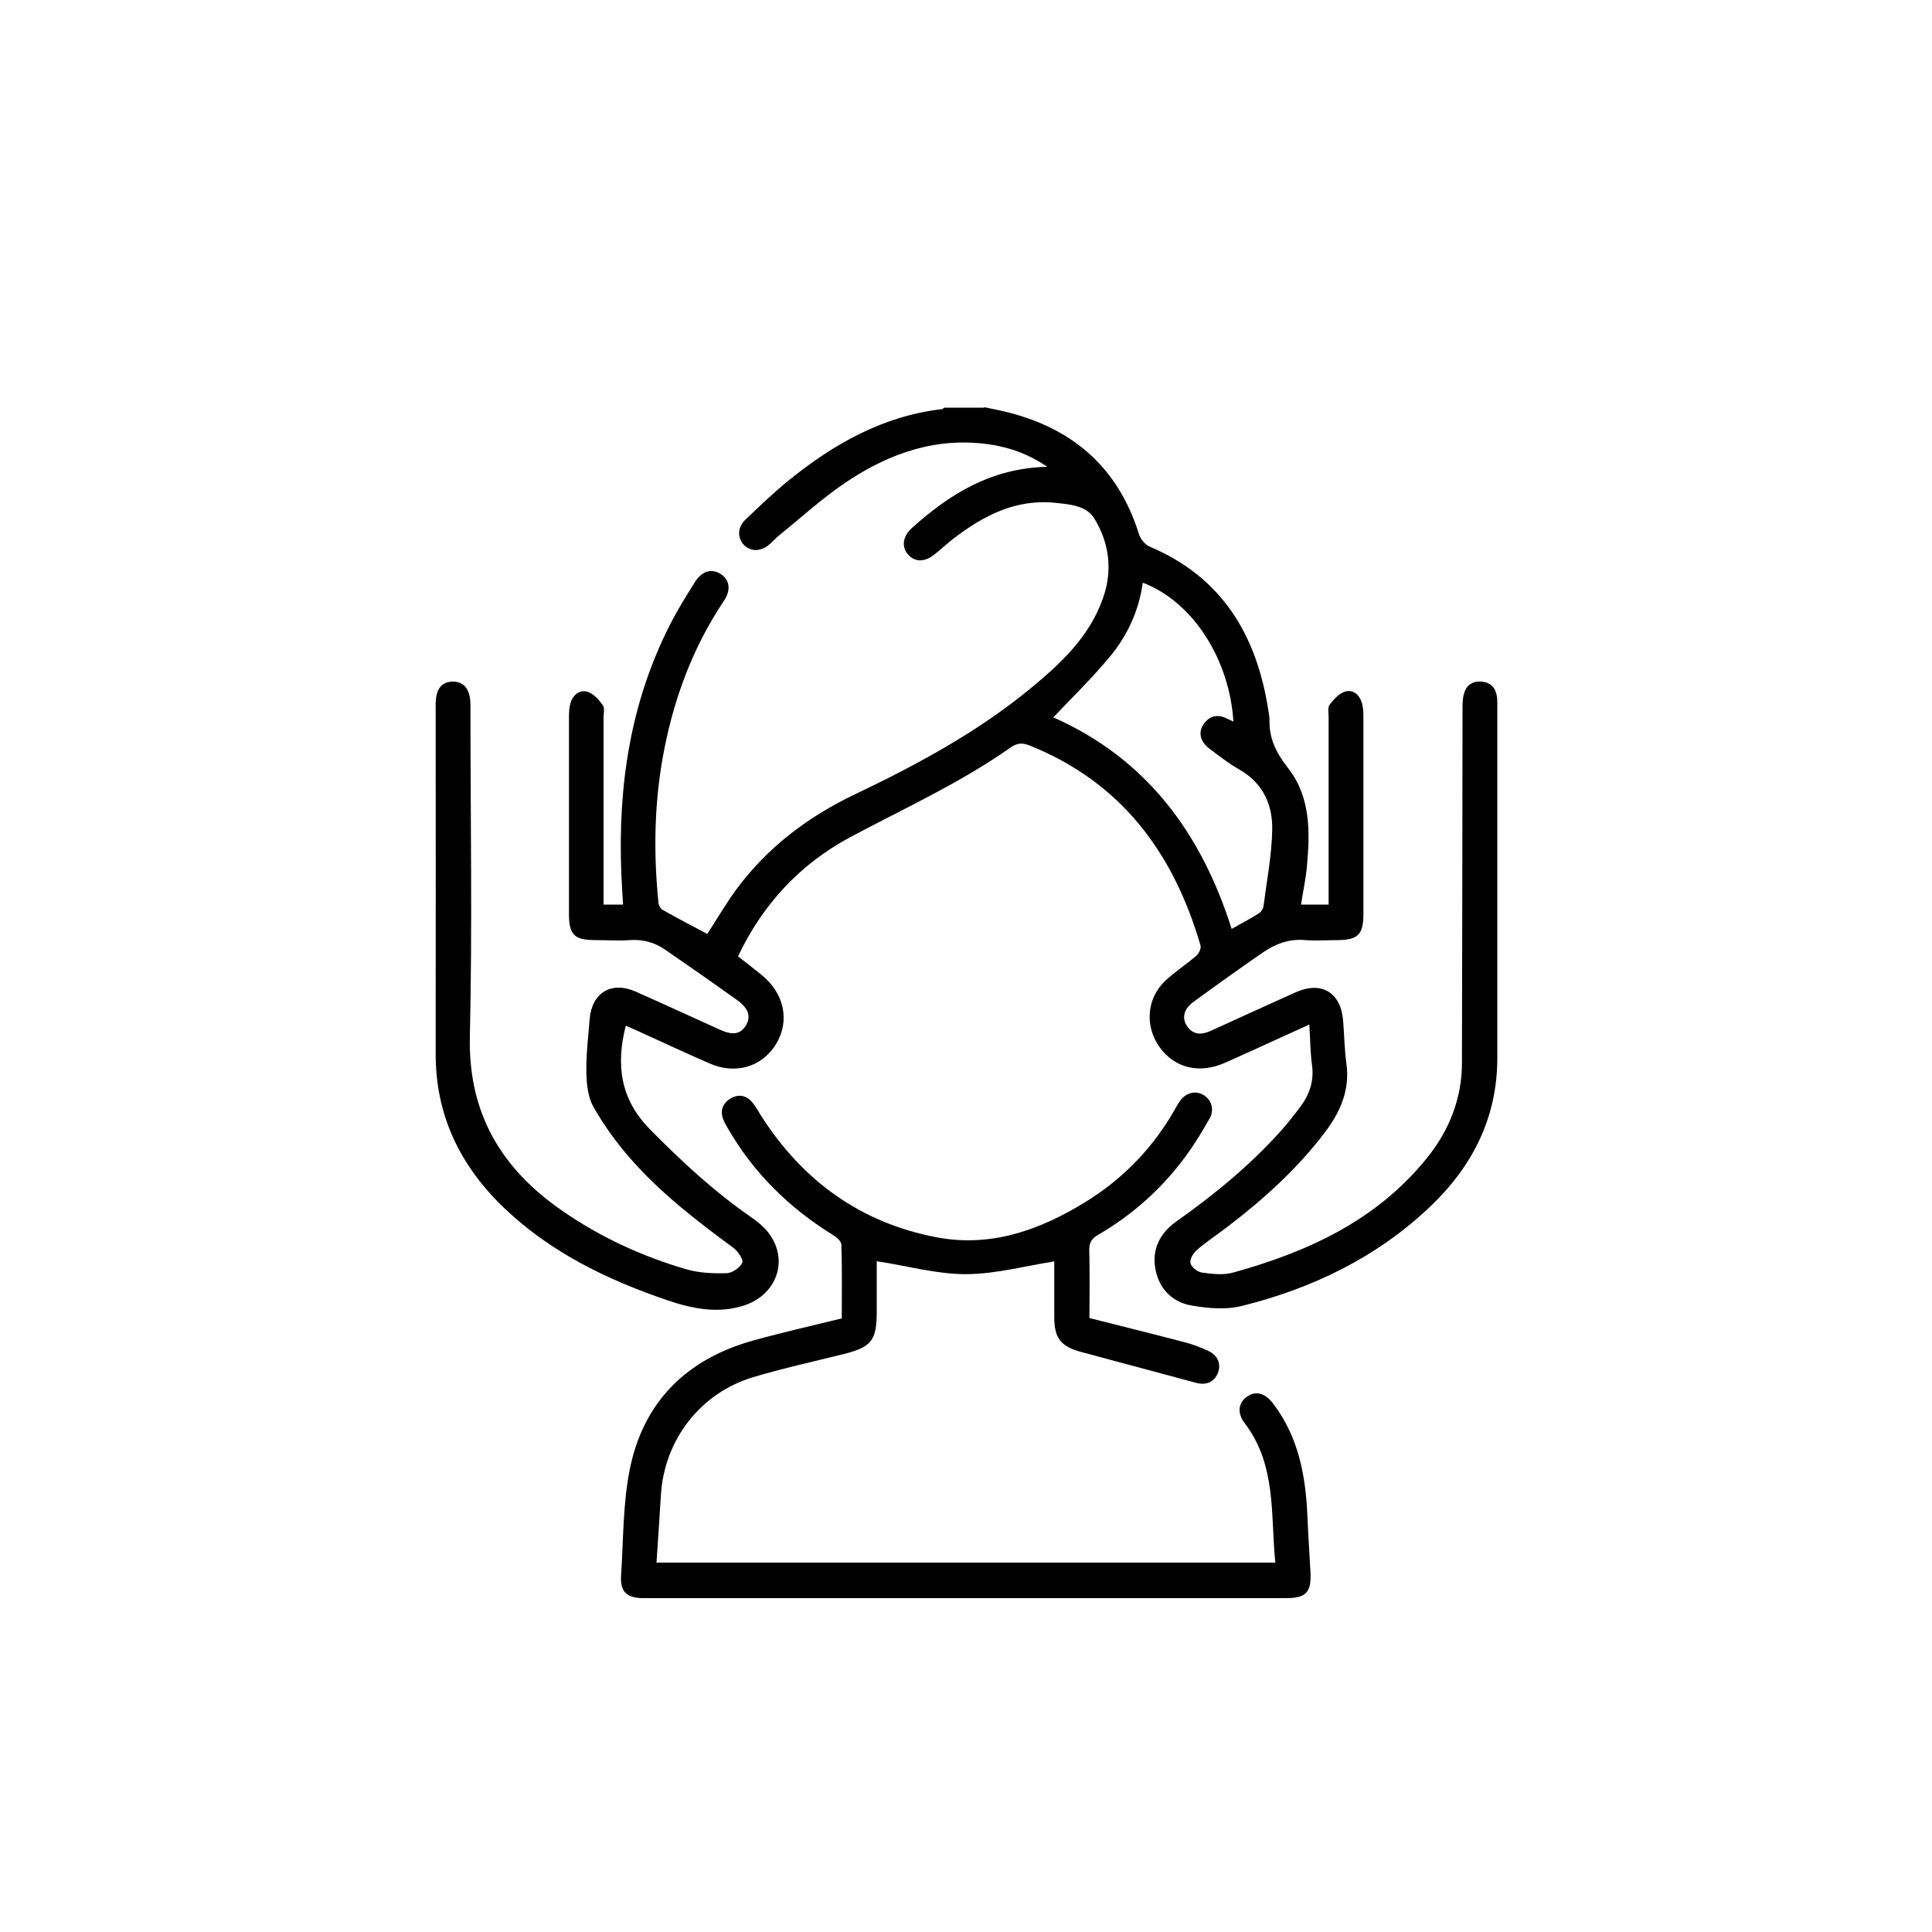
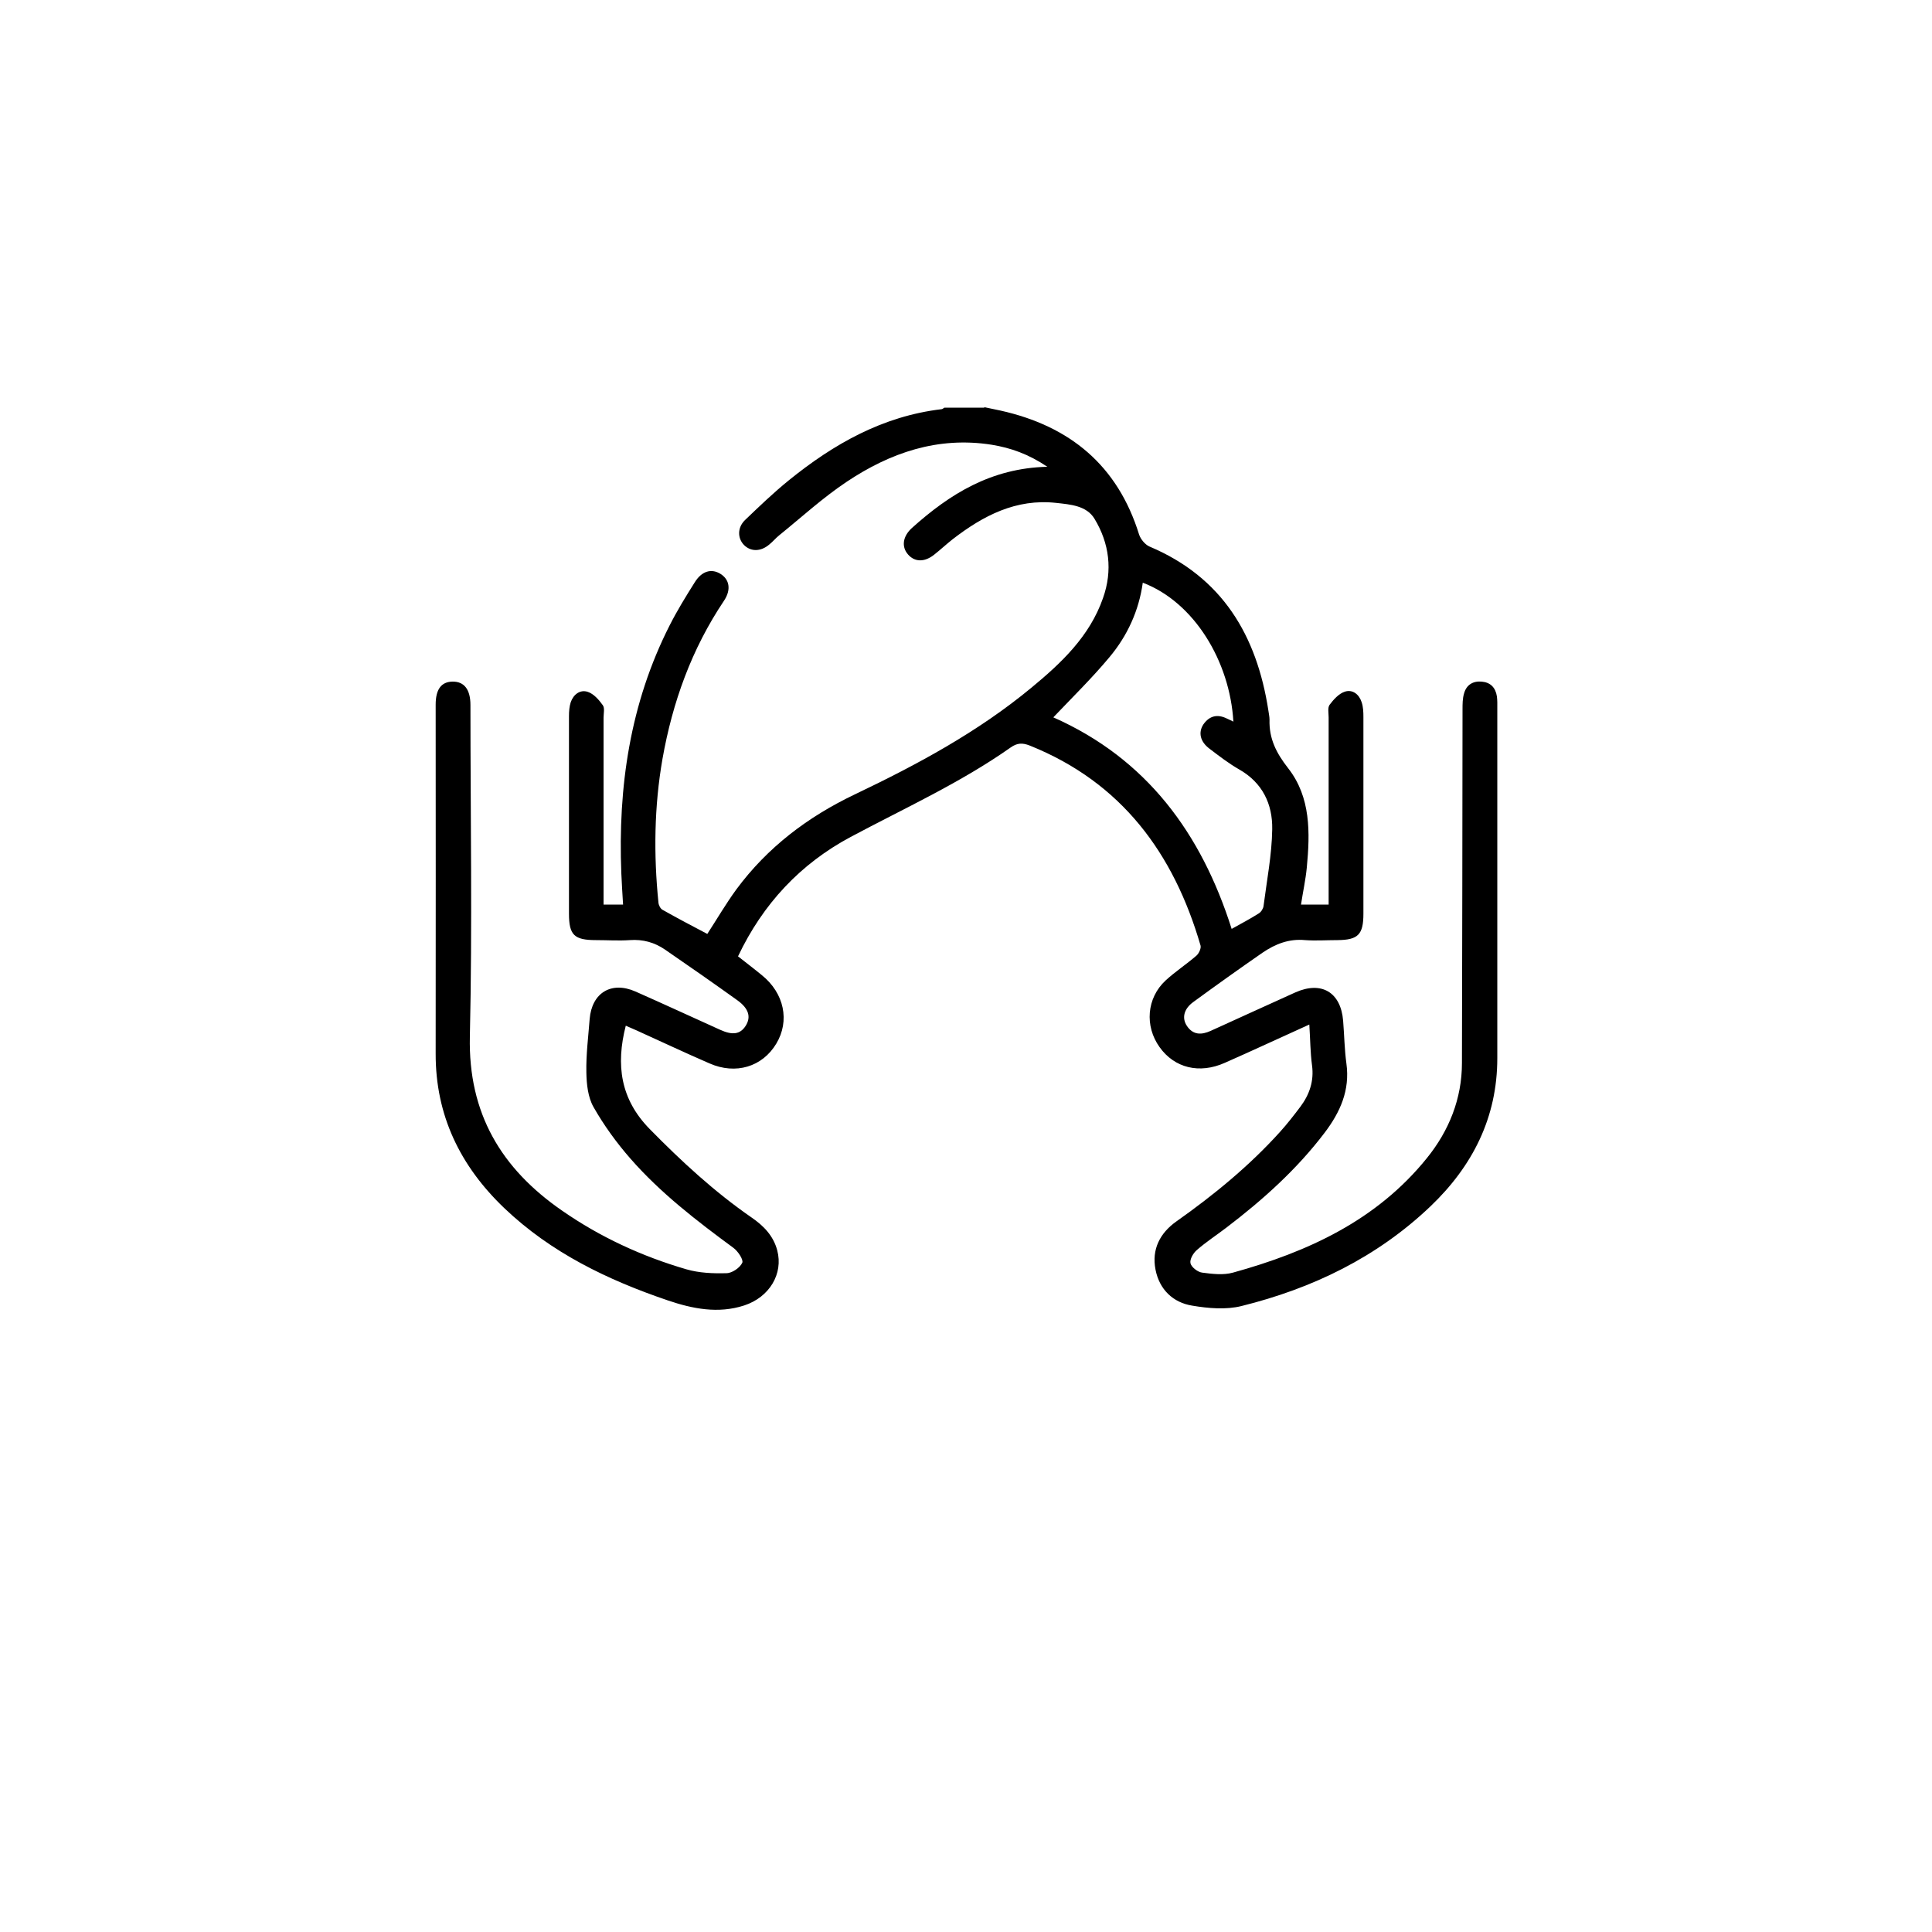
<svg xmlns="http://www.w3.org/2000/svg" id="Layer_1" data-name="Layer 1" viewBox="0 0 100 100">
  <path d="m50.97,21.08c.27.06.54.11.81.17,3.6.8,6.07,2.84,7.18,6.42.08.24.31.52.54.62,3.77,1.59,5.55,4.6,6.15,8.48.02.16.06.32.06.48-.03.98.35,1.73.97,2.52,1.17,1.5,1.13,3.33.96,5.13-.06.63-.2,1.26-.3,1.92h1.43c0-.24,0-.45,0-.66,0-3.01,0-6.02,0-9.03,0-.22-.06-.5.05-.65.21-.28.48-.58.79-.68.4-.13.74.14.87.55.08.24.09.51.09.77,0,3.39,0,6.78,0,10.17,0,1.09-.28,1.36-1.34,1.37-.56,0-1.13.04-1.68,0-.83-.08-1.54.2-2.2.65-1.2.83-2.39,1.68-3.58,2.55-.5.36-.61.84-.33,1.25.32.47.75.46,1.22.25,1.46-.66,2.91-1.33,4.38-1.99,1.36-.61,2.36-.01,2.48,1.46.06.74.07,1.49.17,2.22.19,1.38-.32,2.51-1.12,3.57-1.44,1.9-3.2,3.48-5.09,4.92-.51.39-1.05.74-1.53,1.16-.19.16-.38.49-.33.69.05.2.37.45.6.48.53.07,1.1.14,1.6,0,3.87-1.07,7.43-2.7,10.03-5.92,1.15-1.42,1.82-3.08,1.82-4.93.02-6.1.02-12.2.03-18.3,0-.28,0-.57.08-.83.12-.44.46-.65.91-.61.46.04.72.31.79.77.01.1.02.2.02.3,0,6.14,0,12.28,0,18.42,0,3.07-1.28,5.59-3.46,7.67-2.77,2.64-6.11,4.25-9.78,5.16-.8.2-1.72.12-2.55-.02-1-.16-1.7-.84-1.9-1.86-.21-1.05.23-1.9,1.08-2.5,1.94-1.37,3.77-2.87,5.36-4.63.38-.42.72-.86,1.06-1.31.47-.63.71-1.33.6-2.14-.09-.67-.09-1.34-.14-2.11-1.53.69-2.94,1.35-4.37,1.98-1.32.59-2.61.27-3.38-.81-.78-1.09-.67-2.54.31-3.45.5-.46,1.08-.84,1.59-1.28.13-.11.26-.38.22-.53-1.39-4.77-4.08-8.44-8.84-10.35-.38-.15-.65-.14-.99.1-2.6,1.83-5.49,3.14-8.28,4.63-2.6,1.39-4.54,3.46-5.83,6.18.43.34.84.65,1.24.98,1.15.93,1.45,2.36.74,3.54-.72,1.2-2.1,1.62-3.46,1.02-1.27-.55-2.52-1.14-3.78-1.71-.18-.08-.36-.16-.55-.24-.52,2.03-.28,3.8,1.24,5.35,1.64,1.67,3.34,3.24,5.26,4.57.63.43,1.14.95,1.34,1.71.32,1.21-.4,2.42-1.71,2.85-1.35.44-2.68.17-3.95-.26-3.12-1.06-6.05-2.47-8.47-4.78-2.28-2.18-3.56-4.8-3.55-8,.01-6.02,0-12.04,0-18.06,0-.79.29-1.18.87-1.19.6-.01.93.4.93,1.21,0,5.72.1,11.44-.03,17.16-.09,3.98,1.63,6.84,4.77,9.01,1.97,1.37,4.14,2.37,6.44,3.04.66.19,1.38.22,2.07.2.29,0,.7-.28.82-.54.07-.16-.23-.61-.47-.78-1.89-1.39-3.76-2.83-5.31-4.6-.72-.82-1.38-1.73-1.92-2.68-.29-.51-.36-1.19-.37-1.79-.02-.92.1-1.84.17-2.76.11-1.36,1.12-1.98,2.37-1.43,1.47.65,2.92,1.32,4.38,1.98.66.3,1.05.23,1.33-.21.28-.45.16-.89-.44-1.32-1.24-.89-2.49-1.76-3.74-2.62-.54-.37-1.14-.54-1.82-.49-.58.04-1.16,0-1.75,0-1.13,0-1.4-.26-1.4-1.37,0-2.11,0-4.21,0-6.32,0-1.3,0-2.61,0-3.91,0-.24.02-.49.09-.71.14-.41.49-.67.88-.54.31.1.58.41.78.69.11.15.04.43.04.65,0,2.99,0,5.98,0,8.97,0,.22,0,.44,0,.7h1.01c-.03-.54-.07-1.08-.09-1.61-.18-4.48.45-8.8,2.5-12.84.39-.77.84-1.5,1.3-2.23.36-.58.85-.72,1.31-.45.49.29.59.83.2,1.41-1.67,2.49-2.66,5.24-3.18,8.18-.43,2.46-.46,4.95-.21,7.43.01.14.1.32.21.38.76.43,1.54.84,2.32,1.25.5-.77.96-1.56,1.5-2.3,1.61-2.18,3.7-3.76,6.13-4.92,3.23-1.54,6.37-3.23,9.14-5.52,1.55-1.28,3.02-2.66,3.71-4.64.51-1.43.33-2.84-.44-4.11-.41-.68-1.25-.74-1.98-.82-2.08-.23-3.78.66-5.36,1.88-.33.26-.64.55-.97.81-.5.39-1,.37-1.34-.02-.35-.4-.28-.94.21-1.38,1.95-1.75,4.09-3.09,7-3.16-.98-.66-1.9-.98-2.88-1.14-2.78-.44-5.25.41-7.51,1.92-1.23.82-2.33,1.83-3.48,2.76-.19.15-.34.34-.53.49-.44.37-.95.37-1.3.02-.34-.35-.35-.9.05-1.29.74-.71,1.48-1.42,2.27-2.06,2.32-1.88,4.86-3.32,7.9-3.68.05,0,.1-.05.15-.08.68,0,1.36,0,2.05,0Zm12.87,16.28c-.18-3.13-2.03-6.19-4.69-7.2-.2,1.45-.8,2.75-1.72,3.85-.9,1.08-1.91,2.07-2.91,3.12,4.83,2.14,7.66,6,9.23,10.95.5-.28.96-.52,1.4-.8.12-.07.23-.24.25-.38.17-1.33.43-2.65.45-3.98.02-1.3-.5-2.41-1.72-3.1-.54-.31-1.03-.69-1.53-1.07-.48-.36-.59-.84-.31-1.26.31-.44.72-.54,1.21-.3.09.04.18.08.32.15Z" />
-   <path d="m56.38,68.22c1.71.43,3.36.84,5,1.27.4.11.8.26,1.18.44.49.24.66.7.47,1.15-.19.46-.61.64-1.14.49-1.97-.53-3.94-1.06-5.92-1.59-1.05-.28-1.4-.71-1.4-1.78,0-1,0-2,0-2.91-1.54.24-3.07.66-4.59.66-1.51,0-3.03-.43-4.6-.67,0,.78,0,1.7,0,2.61,0,1.5-.28,1.84-1.73,2.2-1.56.39-3.12.73-4.66,1.19-2.74.82-4.6,3.24-4.78,6.08-.07,1.16-.15,2.32-.23,3.52h32.03c-.25-2.48.07-5.04-1.58-7.21-.43-.56-.32-1.11.16-1.41.46-.29.92-.13,1.33.42,1.29,1.71,1.66,3.7,1.75,5.77.04.98.11,1.96.16,2.94.05,1.03-.23,1.33-1.27,1.33-9.51,0-19.02,0-28.53,0-1.57,0-3.13,0-4.7,0-.92,0-1.25-.33-1.18-1.24.12-1.8.09-3.63.44-5.39.7-3.55,2.97-5.77,6.45-6.72,1.48-.41,2.99-.75,4.53-1.13,0-1.29.02-2.55-.02-3.81,0-.19-.27-.41-.47-.53-2.26-1.4-4.09-3.21-5.42-5.52-.08-.14-.16-.28-.22-.43-.18-.46-.04-.84.37-1.09.42-.25.82-.17,1.13.2.18.21.31.47.46.7,2.15,3.36,5.14,5.53,9.07,6.28,2.82.54,5.35-.37,7.72-1.83,1.98-1.22,3.55-2.86,4.69-4.91.06-.1.12-.21.19-.31.31-.43.8-.56,1.21-.32.41.23.59.74.34,1.2-.38.68-.79,1.35-1.25,1.98-1.23,1.67-2.75,3.03-4.54,4.07-.34.2-.46.41-.45.81.03,1.14.01,2.28.01,3.48Z" />
</svg>